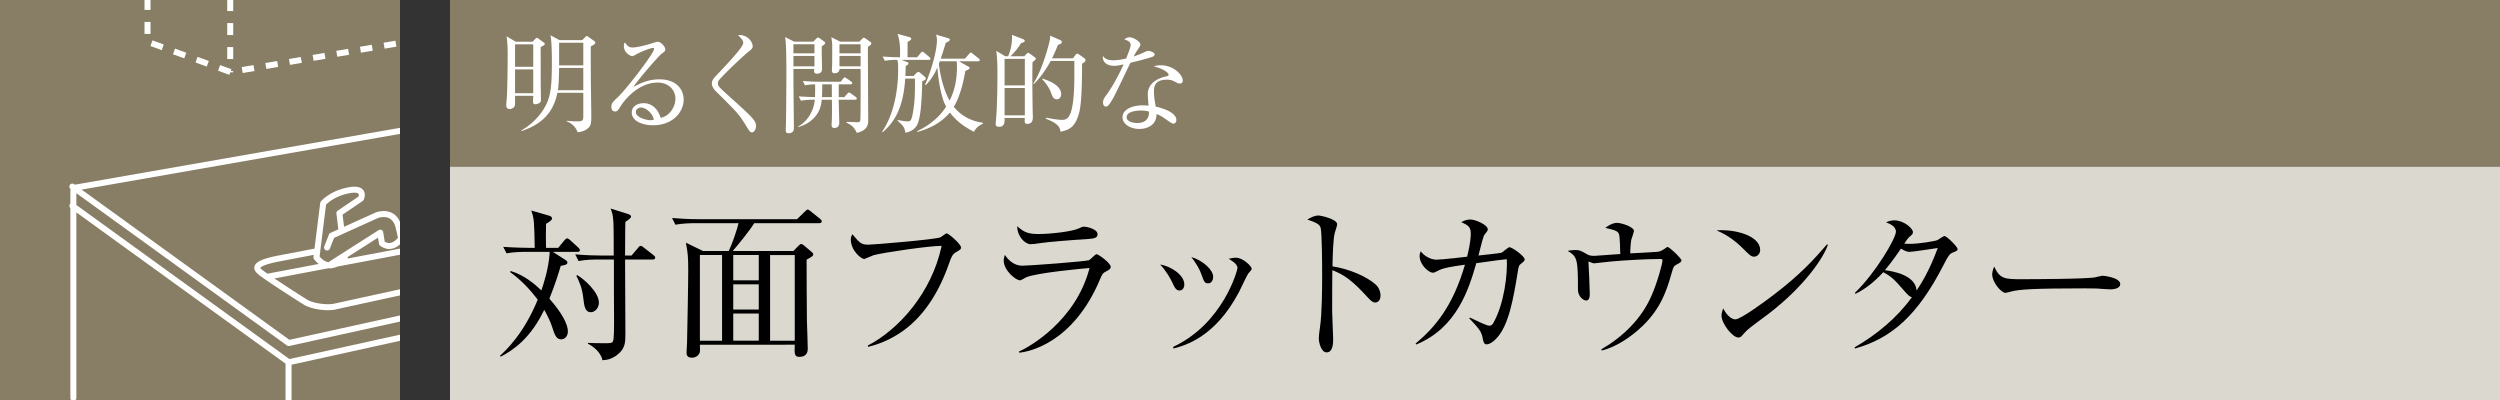
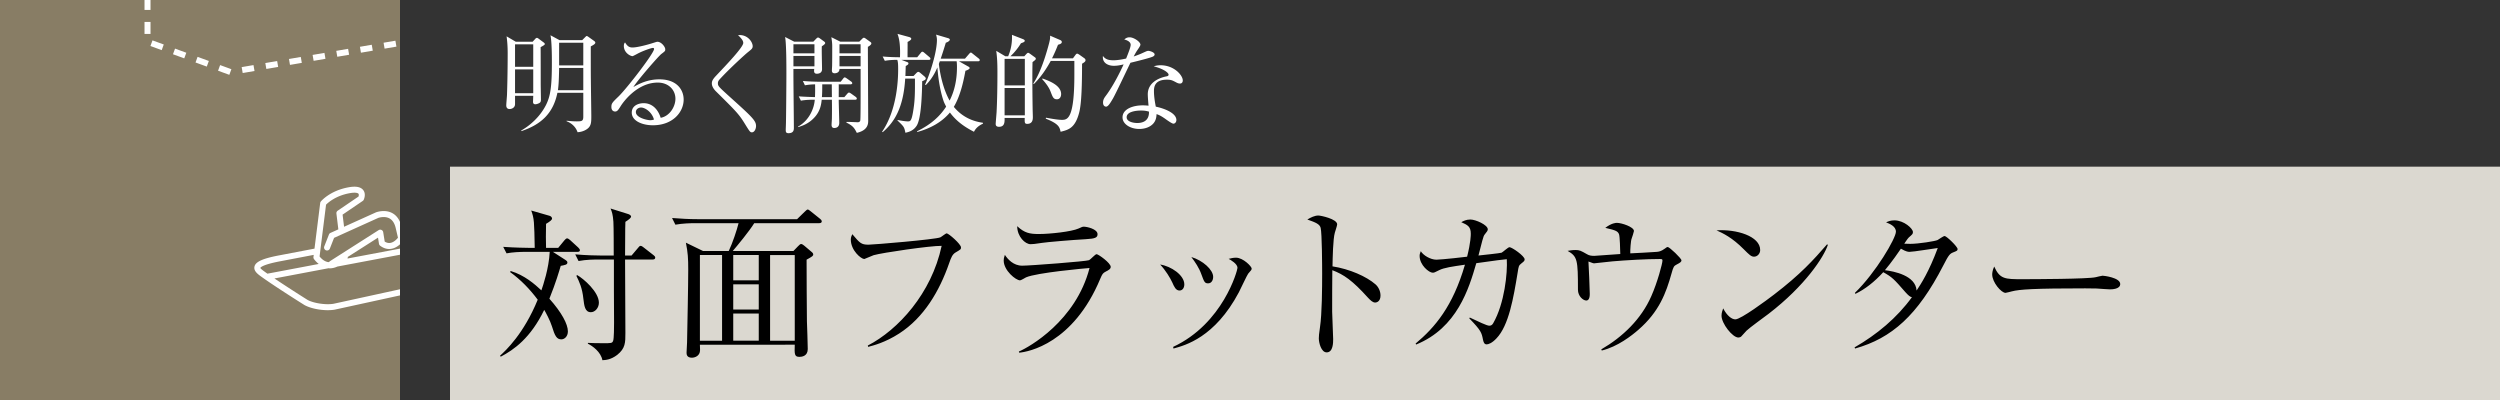
<svg xmlns="http://www.w3.org/2000/svg" id="_イヤー_1" data-name="レイヤー 1" viewBox="0 0 300 48">
  <rect x="0" y="0" width="300" height="48" fill="#333333" stroke="none" />
  <defs>
    <clipPath id="clippath">
      <path fill="none" d="M0 0h48v48H0z" />
    </clipPath>
    <style>.cls-2{fill:#fff}.cls-3{fill:#887d65}</style>
  </defs>
-   <path class="cls-3" d="M54 0h246v20H54z" />
  <path fill="#dbd8d0" d="M54 20h246v28H54z" />
  <path d="M69.267 30.222h-2.92l1.52.98c.12.08.22.16.22.3 0 .26-.28.3-.8.4-.2.681-.56 1.94-1.361 3.942 1.48 1.66 2.22 3.06 2.22 3.92 0 .66-.46.96-.78.96-.56 0-.78-.4-1.14-1.58-.2-.66-.76-1.7-.92-1.96-1.64 3.4-3.66 4.8-5.221 5.62l-.08-.12c.7-.64 2.84-2.62 4.521-6.721-.94-1.26-2.04-2.4-3.32-3.32l.08-.12c1.66.5 2.86 1.56 3.68 2.32.2-.58.9-2.62 1-4.621h-2.84c-.72 0-1.64.04-2.34.18l-.401-.78c1.38.1 2.88.12 3.08.12h.701c-.06-3.14-.06-3.5-.42-4.481l2.22.64c.14.04.28.18.28.32 0 .16-.22.34-.72.64 0 .24-.02 1.34-.02 1.56 0 .161 0 .26.02 1.321h1.46l.74-.9c.08-.1.22-.24.32-.24.121 0 .26.12.361.2l.98.9c.12.12.2.22.2.32 0 .2-.2.2-.32.2zm9.062.92h-3.321c0 2.46.04 6.381.04 8.822 0 1.14 0 1.84-.98 2.621-.76.58-1.38.62-1.78.64-.18-1-1.201-1.72-1.741-1.98v-.1c.38.02 1.06.04 1.82.04.98 0 1.081 0 1.2-.26.12-.22.12-1.86.12-2.22 0-1.201-.04-6.482-.019-7.562h-1.88c-.4 0-1.44 0-2.361.18l-.4-.8c1.34.12 2.7.14 3.08.14h1.54c0-.64 0-3.481-.04-4.061-.06-.86-.18-1.2-.34-1.581l2.101.66c.14.04.36.16.36.3 0 .16-.22.34-.68.64-.04.62-.02 3.461-.04 4.041h.78l.78-.92c.101-.12.18-.24.3-.24s.26.1.381.2l1.18.92c.08.06.2.16.2.3 0 .18-.18.22-.3.22zm-7.422 6.322c-.72 0-.8-.78-.9-1.6-.14-1.321-.48-2.021-.84-2.761l.08-.1c.8.44 2.62 2.04 2.62 3.32 0 .62-.46 1.14-.96 1.14zM87.448 30.122c.46-.96.98-2.52 1.18-3.34h-5.22c-.54 0-1.48.02-2.361.179l-.4-.8c1.02.08 2.04.14 3.08.14H95.65l.88-.86c.16-.16.32-.3.38-.3.1 0 .18.06.381.22l1.12.9c.08.06.2.18.2.3 0 .2-.2.22-.32.22h-7.782c-.56.92-2.06 2.74-2.58 3.341h7.281l.56-.58c.2-.2.26-.26.38-.26.1 0 .26.12.36.2l.92.78c.12.1.16.2.16.26 0 .18-.08.24-.799.64 0 2.26.02 5.121.04 7.382.02.94.1 2.42.1 3.34 0 .861-.72.941-1 .941-.6 0-.6-.32-.56-1.46H83.987c0 .08.02.54.02.64 0 .72-.64.92-.98.92-.64 0-.64-.44-.64-.62 0-.08.06-1.06.06-1.221.04-2.18.14-6.781.14-8.682 0-1.44-.04-2.06-.28-3.28l2.06 1h3.08zm-3.46.48v10.283h2.66V30.603h-2.66zm7.062 3.04v-3.04h-3.062v3.04h3.062zm0 3.502v-3.02h-3.062v3.02h3.062zm0 3.74v-3.26h-3.062v3.26h3.062zm4.32 0V30.604h-2.96v10.282h2.96zM114.658 30.302c-.36.22-.52.58-.76 1.28-1.16 3.34-3.021 6.522-6.002 8.442-1.68 1.08-3.1 1.44-3.72 1.601l-.04-.16c3.64-1.881 7.641-6.241 8.862-11.963-1.36-.02-7.122.82-8.162 1.12-.18.06-1.08.46-1.12.46-.38 0-1.62-1.02-1.62-2.34 0-.26.1-.48.18-.64.9 1.06 1.06 1.26 1.94 1.26.56 0 8.021-.62 8.622-.88.14-.06.64-.48.76-.48.24 0 1.72 1.3 1.72 1.68 0 .24-.02.24-.66.62zM132.706 32.583c-.38.2-.42.28-.68.88-3.24 7.762-8.623 8.762-9.722 8.861l-.04-.14c1.24-.52 6.841-3.68 8.481-10.022-.58.04-6.34.56-7.621 1.121-.12.06-.6.36-.72.36-.5 0-1.96-1.18-1.96-2.38 0-.181.019-.341.139-.681.34.52 1.02 1.3 2.081 1.3.96 0 7.72-.52 8.022-.66.18-.08.74-.72.9-.72.22 0 1.7 1.06 1.7 1.52 0 .26-.26.4-.58.561zm-2.4-3.88c-1.541.08-4.782.359-5.242.439-.98.14-1.08.16-1.4.16-.64 0-1.6-.9-1.6-2.16.88.82 1.5.94 2.6.94 1.34 0 3.921-.28 4.76-.66.401-.18.46-.22.641-.22.36 0 1.64.28 1.64.9 0 .4-.26.54-1.4.6zM141.538 34.863c-.44 0-.64-.46-.86-.96-.26-.56-.8-1.46-1.46-2.16 1.32.2 2.9 1.28 2.9 2.38 0 .4-.2.74-.58.74zm8.241-2.02c-.119.14-.94 1.9-1.12 2.24-2.88 5.42-6.441 6.361-7.842 6.741l-.04-.199c6.002-2.8 7.722-9.202 7.722-9.482 0-.48-.8-.94-1.06-1.08.26-.061.52-.141.88-.141.86 0 1.881 1.06 1.881 1.3 0 .14-.04.2-.42.62zm-4.8 1.16c-.42 0-.48-.18-.82-1.1-.26-.74-.741-1.46-1.201-2.061 1.36.4 2.621 1.52 2.621 2.38 0 .42-.22.78-.6.78zM165.02 36.304c-.3 0-.561-.261-.88-.6-1.841-2.04-2.881-2.762-4.261-3.281 0 .78-.04 4.26-.02 4.98 0 .52.12 2.822.12 3.282 0 .42 0 1.6-.78 1.6-.66 0-.941-1.161-.941-1.68 0-.3.02-.481.14-1.341.24-1.58.26-4.74.26-6.442 0-.86-.02-4.84-.18-5.48-.12-.44-.56-.64-1.6-1.001.4-.24.88-.48 1.32-.48.3 0 2.261.42 2.261 1.06 0 .16-.24.84-.28 1-.221.76-.261 3.061-.28 4.042 2.04.32 4.06 1.2 5.16 2.16.36.32.601.82.601 1.34 0 .66-.4.84-.64.84zM182.576 31.603c-.34.26-.34.36-.46 1.12-.5 3.04-1.06 6.341-2.54 7.882-.521.56-.96.72-1.181.72-.3 0-.38-.3-.44-.58-.16-.821-.22-1.08-1.64-2.54l.06-.101c1.02.48 2.04.98 2.34.98.2 0 .34-.08.46-.28 1.38-2.4 1.741-6.081 1.64-7.701-.72.06-1.02.12-3.66.479-.88 3.041-2.3 7.762-7.221 9.763l-.06-.12c2.32-1.94 4.46-4.442 5.92-9.462-1.52.22-2.52.36-3.1.66-.54.28-.6.3-.78.3-.42 0-1.56-.9-1.56-2.02 0-.22.06-.34.14-.561.299.5 1.16 1.02 1.88 1.02.22 0 1.4-.1 2.1-.18l1.58-.18c.44-1.76.44-2.58.44-2.76 0-.86-.38-1.041-1.14-1.38.26-.14.58-.321 1.101-.321.6 0 2.08.64 2.08 1.18 0 .16-.12.3-.36.601-.1.12-.16.24-.3.76-.08.28-.4 1.54-.46 1.78.38-.04 2.64-.28 2.78-.34.16-.08.78-.66.94-.66.3 0 1.821 1.06 1.821 1.46 0 .18-.08.24-.38.48zM201.235 31.723c-.38.2-.42.26-.66 1.12-.64 2.28-1.46 4.56-3.98 6.741-.78.68-2.48 2.02-4.381 2.48l-.06-.14c2.58-1.5 4.801-3.64 6.001-6.381.74-1.66 1.34-3.94 1.34-4.26 0-.16-.02-.201-.32-.201-1.6 0-4.04.14-5.661.28-.3.02-2.12.24-2.24.24-.06 0-.12-.02-.66-.22.04.34.16 3.62.16 3.901 0 .56-.18.78-.42.78-.38 0-1-.52-1-1.3 0-3.6-.061-3.98-1.24-4.66.219-.04.58-.101.939-.101.5 0 .64.08 1.38.5.26.16.52.2.88.2.141 0 2.622-.18 3.122-.22-.02-.44-.04-2.14-.16-2.4-.16-.32-.3-.44-1.641-.74.76-.58 1.26-.6 1.4-.6.54 0 2.04.48 2.04.98 0 .06-.22.78-.28.92-.1.22-.18 1.4-.16 1.76.5-.02 2.721-.14 3.181-.18.2-.02.5-.04.98-.4.18-.14.24-.18.34-.18.2 0 1.641 1.36 1.641 1.6 0 .16-.14.28-.54.48zM210.482 30.802c-.34 0-.58-.24-1.22-.88-1.4-1.42-2.52-1.94-3.28-2.28 2.4-.16 5.24.7 5.24 2.36 0 .44-.34.8-.74.8zm1.74 6.862c-.42.32-2.3 1.68-2.64 2.02-.1.1-.54.6-.64.7-.08.08-.24.12-.34.12-.7 0-2.02-1.68-2.02-2.62 0-.36.12-.66.2-.88.46.9 1.04 1.32 1.46 1.32.66 0 3.76-2.3 4.621-2.96 3.22-2.462 4.761-4.181 6.381-6.042l.1.06c-.48 1.46-2.72 4.901-7.121 8.282zM234.392 30.282c-.4.16-.54.28-1.2 1.58-3.08 5.982-6.181 8.722-10.583 9.962l-.06-.14c2.681-1.54 5.082-3.54 6.882-6.02-.2-.02-.42-.201-.78-.6-1.38-1.582-1.58-1.801-2.66-2.4-1.08 1.179-2.181 2.04-3.342 2.599l-.06-.12c2.521-2.44 4.922-6.561 4.922-7.341 0-.66-.78-.96-1.18-1.12.259-.12.54-.24 1-.24 1.14 0 2.22.98 2.22 1.4 0 .22-.04.26-.5.66-.16.16-.4.54-.54.74.14 0 .34.02.72.02.98 0 3-.32 3.28-.46.14-.08.7-.48.84-.48.24 0 1.561 1.28 1.561 1.56 0 .2-.08.22-.52.4zm-5.242-.06c-.159 0-.38 0-1.04-.38-1.04 1.54-1.82 2.46-1.92 2.58 1.12.14 3.681.64 3.801 2.441.52-.78 1.48-2.24 2.54-5.101-.54.06-2.92.46-3.38.46zM253.187 34.723c-.181 0-.66-.04-.7-.04-.721-.06-.92-.08-2.261-.08-6.102 0-7.902.12-8.802.36-.06.02-.7.18-.76.18-.52 0-1.6-1.28-1.6-2.2 0-.12.019-.5.24-.96.68 1.52 1.3 1.52 3.38 1.52 1.38 0 7.881-.02 8.802-.24.12-.02.7-.18.82-.18s2.12.22 2.12 1c0 .62-1 .64-1.24.64z" />
  <g>
-     <path class="cls-2" d="M63.911 5.01l.338-.364c.052-.065.13-.104.182-.104.065 0 .156.065.208.104l.56.417c.103.078.18.142.18.22 0 .091-.129.17-.506.377.013.247.013 3.861.013 4.395 0 .299.026 1.625.026 1.897 0 .195-.039.313-.156.39-.156.104-.39.17-.52.17-.208 0-.273-.13-.273-.286 0-.118.026-.624.026-.728h-2.184v.987c0 .455-.416.599-.65.599-.3 0-.403-.195-.403-.442 0-.221.09-1.144.09-1.327.079-2.3.079-4.718.079-4.926 0-.832-.052-1.431-.13-2.029l1.105.65h2.015zm-2.106.312v2.692h2.184V5.322h-2.184zm0 3.003v2.86h2.184v-2.86h-2.184zm5.083 2.809c-.507 2.521-2.015 3.822-4.316 4.601l-.026-.077c1.04-.586 2.249-1.626 2.977-3.068.507-1.028.702-2.055.702-5.097 0-.832-.013-2.56-.17-3.263l1.08.585h2.73l.39-.39c.039-.038.104-.104.156-.104.04 0 .13.052.183.091l.727.52c.04.026.117.117.117.182 0 .156-.208.274-.545.455 0 1.092 0 3.471.012 4.07 0 .402.052 4.03.052 4.25 0 .884 0 1.353-.754 1.743a2.23 2.23 0 01-.896.233c-.34-.987-1.223-1.273-1.314-1.312v-.066c.598.066.95.078 1.222.078.611 0 .78-.039.78-.57v-2.861h-3.107zm3.107-.313V8.156h-2.9c-.025 1.847-.103 2.34-.142 2.665h3.042zm0-2.976V5.127h-2.9v2.718h2.9zM78.347 15.033c-1.248 0-2.535-.507-2.535-1.52 0-.898.896-1.131 1.43-1.131.974 0 1.702.676 2.04 1.755 1.04-.182 1.769-1.3 1.769-2.288 0-1.028-.793-1.938-2.12-1.938-2.535 0-4.212 2.457-4.407 2.757-.325.52-.442.715-.715.715-.156 0-.442-.091-.442-.546 0-.43.104-.533.884-1.287 1.04-1.028 4.238-5.175 4.238-5.67 0-.076-.039-.129-.142-.129-.17 0-1.158.325-1.86.702-.026.014-.533.286-.572.286-.286 0-1.053-.416-1.053-1.221 0-.235.065-.338.143-.43.299.494.533.611.897.611.624 0 2.002-.39 2.392-.52.09-.026.52-.168.585-.168.494 0 .95.624.95.896 0 .208 0 .22-.469.572-.338.26-2.834 3.12-3.354 3.965.78-.441 1.768-.923 3.12-.923 2.094 0 2.912 1.249 2.912 2.431 0 1.495-1.3 3.081-3.691 3.081zm-1.417-2.132c-.261 0-.625.17-.625.546 0 .677 1.34.976 1.716.976.195 0 .3-.027.456-.078-.274-.962-1.119-1.444-1.547-1.444zM90.23 15.879c-.208 0-.247-.052-.857-1.04-.715-1.157-1.015-1.456-3.484-3.9-.13-.13-.468-.507-.468-.923 0-.208.039-.43.48-.898 1.314-1.39 3.29-3.458 3.29-3.965 0-.311-.287-.597-.625-.936 1.145-.116 1.756.832 1.756 1.326 0 .26-.13.364-.52.677-.416.324-2.353 2.105-3.432 3.289-.222.233-.222.402-.222.48 0 .325.091.416 1.145 1.378 2.912 2.627 3.432 3.081 3.432 3.758 0 .299-.17.754-.495.754zM98.618 5.557c-.026.428.027 2.352.027 2.743 0 .377-.261.546-.625.546s-.351-.286-.312-.573h-2.496c-.013 1.119.052 6.033.052 7.034 0 .26 0 .675-.65.675-.273 0-.325-.13-.325-.377 0-.13.025-.702.025-.818.014-.403.053-4.46.053-5.89 0-.988 0-3.692-.156-4.459l1.092.56h2.3l.326-.339c.104-.103.169-.156.234-.156s.13.039.26.13l.494.364c.065.052.105.105.105.169 0 .078-.066.169-.404.39zm-.884-.247h-2.522V6.4h2.522V5.31zm0 1.403h-2.522V7.96h2.522V6.713zm4.888 5.253h-1.976c0 .441.065 2.391.065 2.782 0 .39-.22.61-.598.61-.117 0-.325-.025-.325-.377 0-.117.04-.649.04-.753a67.09 67.09 0 000-2.262h-1.223c-.052.468-.13 1.365-.923 2.183-.702.742-1.482.976-1.912 1.106v-.066c1.301-.714 1.925-2.131 2.003-3.223-.3 0-1.066 0-1.664.117l-.26-.52c.468.039 1.43.078 1.95.09.013-.35.026-.754.013-1.534a7.85 7.85 0 00-1.222.117l-.247-.52c.884.079 1.807.092 1.989.092h2.548l.299-.377c.065-.091.13-.144.195-.144.052 0 .13.053.234.117l.546.39c.052.04.117.117.117.195 0 .066-.078.13-.195.13h-1.43c.013.247 0 1.314 0 1.534h.676l.338-.39c.091-.104.156-.156.22-.156.054 0 .13.04.262.13l.546.39c.064.053.13.13.13.209 0 .09-.091.13-.196.13zm-2.808-1.847H98.67c0 .469 0 1.027-.04 1.534h1.197l-.013-1.534zm4.33-4.498c0 .247.039 8.594.039 8.854 0 .338 0 1.157-1.366 1.468-.298-.585-.442-.832-1.248-1.234v-.078c.208-.014 1.313.039 1.352.039.169 0 .273-.066.312-.208.04-.13.04-2.64.04-2.951V8.273h-2.536c0 .52-.533.52-.585.52-.208 0-.325-.104-.325-.324 0-.092.027-.533.027-.624.012-.663.012-1.197.012-2.302 0-.26-.012-.494-.104-1.08l1.066.534h2.288l.312-.311c.104-.105.17-.157.234-.157.078 0 .156.052.299.157l.469.337c.09.065.13.104.13.196 0 .077-.079.22-.416.402zm-.872-.311h-2.535V6.4h2.535V5.31zm0 1.403h-2.535V7.96h2.535V6.713zM111.456 7.182h-3.289l.65.247c.182.064.195.116.195.181 0 .118-.077.17-.324.313-.014.324-.014.532-.04 1.195h.975l.364-.377c.052-.052.143-.117.196-.117.103 0 .194.078.26.13l.533.455c.051.053.116.13.116.195 0 .105-.04.196-.429.338-.026 1.353-.09 4.446-.663 5.344-.416.637-.975.754-1.352.845-.143-.702-.169-.728-.949-1.47v-.065c.273.052.884.17 1.236.17.311 0 .467 0 .688-1.508.156-1.001.182-1.95.169-3.627h-1.17c-.208 3.47-1.274 5.213-2.704 6.434l-.064-.064c1.74-2.548 1.923-6.02 1.923-7.45 0-.61-.013-.922-.104-1.17-.17 0-.871 0-1.495.118l-.26-.52c.832.077 1.703.09 2.08.09.065-1.755-.156-2.405-.299-2.807l1.378.376c.105.026.274.091.274.221s-.261.274-.443.377c.013.299-.012 1.573 0 1.833h1.157l.416-.507c.079-.103.13-.156.208-.156.065 0 .143.053.234.13l.599.508c.078.064.13.116.13.208 0 .116-.105.13-.196.13zm5.421 8.631c-1.144-.584-2.118-1.273-2.886-2.313-1 1.195-2.418 1.937-3.926 2.34l-.013-.091c1.872-.91 2.86-1.99 3.484-2.951-.064-.144-.208-.403-.286-.611-.507-1.457-.688-3.133-.767-4.095-.533 1.248-1.105 1.82-1.378 2.105l-.104-.025c.638-1.417 1.43-3.94 1.43-5.383 0-.272-.065-.507-.104-.637l1.456.43c.091.025.196.09.196.182 0 .103-.183.272-.482.363a52.722 52.722 0 01-.61 1.911h2.912l.493-.571c.104-.117.144-.156.208-.156.065 0 .092.025.234.142l.703.56c.051.039.13.103.13.194 0 .144-.13.144-.196.144h-2.3l1.078.61c.105.053.208.104.208.209 0 .155-.416.299-.506.324-.274 1.509-.65 3.068-1.392 4.33 1.3 1.586 2.938 1.82 3.497 1.91v.105c-.727.338-.948.727-1.079.974zm-2.08-8.462h-2.015c-.026.051-.103.286-.117.325.183 1.547.599 3.159 1.287 4.393.638-1.234.884-2.626.884-4.004 0-.403-.025-.597-.04-.714zM122.915 6.752l.273-.299c.052-.039.118-.117.182-.117.066 0 .156.065.235.117l.572.416c.064.04.117.091.117.17 0 .116-.04.143-.39.415-.04 1.392-.013 4.096.012 5.59 0 .156.026.846.026.988 0 .247 0 .832-.675.832-.313 0-.313-.155-.3-.715h-2.417c.013.495.013 1.067-.663 1.067-.404 0-.404-.247-.404-.377 0-.052.091-1.17.104-1.326.078-1.405.104-3.367.104-4.797 0-1.067-.026-1.769-.142-2.613l1.092.649h.338c.13-.312.52-1.234.455-2.573l1.3.507c.156.064.234.117.234.208 0 .142-.17.194-.455.298a7.35 7.35 0 01-1.262 1.56h1.664zm-2.365.312v3.186h2.43V7.064h-2.43zm0 3.498v3.276h2.43v-3.276h-2.43zm8.203-3.563l.338-.455c.039-.052.09-.104.181-.104.066 0 .196.091.261.13l.585.416c.065.052.143.118.143.235s-.04.208-.416.428c0 2.34-.052 4.733-.338 5.837-.482 1.886-1.287 2.094-2.236 2.327-.118-.545-.209-.949-1.782-1.573l.027-.116c.962.182 1.547.26 1.923.26.664 0 1.483-.144 1.483-5.382v-1.69h-2.834c-.832 1.507-1.495 2.236-2.028 2.782l-.066-.066c.52-.805 1.184-2.144 1.899-4.848.117-.47.13-.624.117-.898l1.234.533c.066.027.17.104.17.221s-.039.222-.455.338c-.156.39-.3.78-.716 1.625h2.51zM125.1 9.418c.714.26 2.236.793 2.236 1.871 0 .3-.144.625-.508.625-.416 0-.507-.273-.754-.91-.208-.56-.624-1.08-1.013-1.509l.039-.077zM138.346 6.791c-.208.105-1.223.39-2.692.741-.338.676-1.755 3.693-2.092 4.278-.3.506-.573.988-.833.988-.09 0-.364-.052-.364-.494 0-.365.182-.599.313-.78.935-1.236 1.767-2.952 2.157-3.796-.286.064-.676.168-1.17.168-.767 0-1.417-.403-1.312-1.183.311.442.74.52 1.26.52.468 0 1.001-.09 1.522-.208.299-.74.546-1.378.546-1.651 0-.143-.078-.455-.768-.637.195-.169.377-.26.638-.26.507 0 1.3.546 1.3.884q0 .13-.326.598c-.181.26-.286.442-.481.82.26-.091.702-.248.976-.378.572-.26.636-.298.792-.298.17 0 .742.181.742.428 0 .13-.105.208-.208.26zm3.25 3.237c-.078 0-.221-.012-.455-.142-.443-.235-.598-.325-1.106-.325-1.364 0-1.56.74-1.56 1.351 0 .755.143 1.483.221 1.886 1.04.22 2.471.766 2.471 1.612 0 .194-.13.429-.364.429-.157 0-.676-.364-1.001-.599-.52-.363-.754-.455-1.015-.546-.013.274-.039.82-.494 1.236-.532.494-1.273.546-1.572.546-1.08 0-2.016-.585-2.016-1.391 0-.976 1.184-1.443 2.444-1.443.287 0 .482.026.676.039-.039-.455-.09-1.067-.09-1.366 0-1.43 1.377-1.989 2.275-2.158.103-.025.22-.052.22-.208 0-.169-.467-.65-1.78-.988.195-.065.442-.13.831-.13 1.613 0 2.653 1.209 2.653 1.82 0 .235-.13.377-.338.377zm-4.694 3.238c-.494 0-1.703.103-1.703.805 0 .546.832.69 1.275.69.455 0 1.442-.117 1.403-1.366-.246-.064-.454-.13-.975-.13z" />
+     <path class="cls-2" d="M63.911 5.01l.338-.364c.052-.065.13-.104.182-.104.065 0 .156.065.208.104l.56.417c.103.078.18.142.18.22 0 .091-.129.17-.506.377.013.247.013 3.861.013 4.395 0 .299.026 1.625.026 1.897 0 .195-.039.313-.156.39-.156.104-.39.17-.52.17-.208 0-.273-.13-.273-.286 0-.118.026-.624.026-.728h-2.184v.987c0 .455-.416.599-.65.599-.3 0-.403-.195-.403-.442 0-.221.09-1.144.09-1.327.079-2.3.079-4.718.079-4.926 0-.832-.052-1.431-.13-2.029l1.105.65h2.015zm-2.106.312v2.692h2.184V5.322h-2.184zm0 3.003v2.86h2.184v-2.86h-2.184zm5.083 2.809c-.507 2.521-2.015 3.822-4.316 4.601l-.026-.077c1.04-.586 2.249-1.626 2.977-3.068.507-1.028.702-2.055.702-5.097 0-.832-.013-2.56-.17-3.263l1.08.585h2.73l.39-.39c.039-.038.104-.104.156-.104.04 0 .13.052.183.091l.727.52c.04.026.117.117.117.182 0 .156-.208.274-.545.455 0 1.092 0 3.471.012 4.07 0 .402.052 4.03.052 4.25 0 .884 0 1.353-.754 1.743a2.23 2.23 0 01-.896.233c-.34-.987-1.223-1.273-1.314-1.312v-.066c.598.066.95.078 1.222.078.611 0 .78-.039.78-.57v-2.861h-3.107zm3.107-.313V8.156h-2.9c-.025 1.847-.103 2.34-.142 2.665h3.042zm0-2.976V5.127h-2.9v2.718h2.9M78.347 15.033c-1.248 0-2.535-.507-2.535-1.52 0-.898.896-1.131 1.43-1.131.974 0 1.702.676 2.04 1.755 1.04-.182 1.769-1.3 1.769-2.288 0-1.028-.793-1.938-2.12-1.938-2.535 0-4.212 2.457-4.407 2.757-.325.52-.442.715-.715.715-.156 0-.442-.091-.442-.546 0-.43.104-.533.884-1.287 1.04-1.028 4.238-5.175 4.238-5.67 0-.076-.039-.129-.142-.129-.17 0-1.158.325-1.86.702-.026.014-.533.286-.572.286-.286 0-1.053-.416-1.053-1.221 0-.235.065-.338.143-.43.299.494.533.611.897.611.624 0 2.002-.39 2.392-.52.09-.026.52-.168.585-.168.494 0 .95.624.95.896 0 .208 0 .22-.469.572-.338.26-2.834 3.12-3.354 3.965.78-.441 1.768-.923 3.12-.923 2.094 0 2.912 1.249 2.912 2.431 0 1.495-1.3 3.081-3.691 3.081zm-1.417-2.132c-.261 0-.625.17-.625.546 0 .677 1.34.976 1.716.976.195 0 .3-.027.456-.078-.274-.962-1.119-1.444-1.547-1.444zM90.23 15.879c-.208 0-.247-.052-.857-1.04-.715-1.157-1.015-1.456-3.484-3.9-.13-.13-.468-.507-.468-.923 0-.208.039-.43.48-.898 1.314-1.39 3.29-3.458 3.29-3.965 0-.311-.287-.597-.625-.936 1.145-.116 1.756.832 1.756 1.326 0 .26-.13.364-.52.677-.416.324-2.353 2.105-3.432 3.289-.222.233-.222.402-.222.48 0 .325.091.416 1.145 1.378 2.912 2.627 3.432 3.081 3.432 3.758 0 .299-.17.754-.495.754zM98.618 5.557c-.026.428.027 2.352.027 2.743 0 .377-.261.546-.625.546s-.351-.286-.312-.573h-2.496c-.013 1.119.052 6.033.052 7.034 0 .26 0 .675-.65.675-.273 0-.325-.13-.325-.377 0-.13.025-.702.025-.818.014-.403.053-4.46.053-5.89 0-.988 0-3.692-.156-4.459l1.092.56h2.3l.326-.339c.104-.103.169-.156.234-.156s.13.039.26.13l.494.364c.065.052.105.105.105.169 0 .078-.066.169-.404.39zm-.884-.247h-2.522V6.4h2.522V5.31zm0 1.403h-2.522V7.96h2.522V6.713zm4.888 5.253h-1.976c0 .441.065 2.391.065 2.782 0 .39-.22.61-.598.61-.117 0-.325-.025-.325-.377 0-.117.04-.649.04-.753a67.09 67.09 0 000-2.262h-1.223c-.052.468-.13 1.365-.923 2.183-.702.742-1.482.976-1.912 1.106v-.066c1.301-.714 1.925-2.131 2.003-3.223-.3 0-1.066 0-1.664.117l-.26-.52c.468.039 1.43.078 1.95.09.013-.35.026-.754.013-1.534a7.85 7.85 0 00-1.222.117l-.247-.52c.884.079 1.807.092 1.989.092h2.548l.299-.377c.065-.091.13-.144.195-.144.052 0 .13.053.234.117l.546.39c.052.04.117.117.117.195 0 .066-.078.13-.195.13h-1.43c.013.247 0 1.314 0 1.534h.676l.338-.39c.091-.104.156-.156.22-.156.054 0 .13.04.262.13l.546.39c.064.053.13.13.13.209 0 .09-.091.13-.196.13zm-2.808-1.847H98.67c0 .469 0 1.027-.04 1.534h1.197l-.013-1.534zm4.33-4.498c0 .247.039 8.594.039 8.854 0 .338 0 1.157-1.366 1.468-.298-.585-.442-.832-1.248-1.234v-.078c.208-.014 1.313.039 1.352.039.169 0 .273-.066.312-.208.04-.13.04-2.64.04-2.951V8.273h-2.536c0 .52-.533.52-.585.52-.208 0-.325-.104-.325-.324 0-.092.027-.533.027-.624.012-.663.012-1.197.012-2.302 0-.26-.012-.494-.104-1.08l1.066.534h2.288l.312-.311c.104-.105.17-.157.234-.157.078 0 .156.052.299.157l.469.337c.09.065.13.104.13.196 0 .077-.079.22-.416.402zm-.872-.311h-2.535V6.4h2.535V5.31zm0 1.403h-2.535V7.96h2.535V6.713zM111.456 7.182h-3.289l.65.247c.182.064.195.116.195.181 0 .118-.077.17-.324.313-.014.324-.014.532-.04 1.195h.975l.364-.377c.052-.052.143-.117.196-.117.103 0 .194.078.26.13l.533.455c.051.053.116.13.116.195 0 .105-.04.196-.429.338-.026 1.353-.09 4.446-.663 5.344-.416.637-.975.754-1.352.845-.143-.702-.169-.728-.949-1.47v-.065c.273.052.884.17 1.236.17.311 0 .467 0 .688-1.508.156-1.001.182-1.95.169-3.627h-1.17c-.208 3.47-1.274 5.213-2.704 6.434l-.064-.064c1.74-2.548 1.923-6.02 1.923-7.45 0-.61-.013-.922-.104-1.17-.17 0-.871 0-1.495.118l-.26-.52c.832.077 1.703.09 2.08.09.065-1.755-.156-2.405-.299-2.807l1.378.376c.105.026.274.091.274.221s-.261.274-.443.377c.013.299-.012 1.573 0 1.833h1.157l.416-.507c.079-.103.13-.156.208-.156.065 0 .143.053.234.13l.599.508c.078.064.13.116.13.208 0 .116-.105.13-.196.13zm5.421 8.631c-1.144-.584-2.118-1.273-2.886-2.313-1 1.195-2.418 1.937-3.926 2.34l-.013-.091c1.872-.91 2.86-1.99 3.484-2.951-.064-.144-.208-.403-.286-.611-.507-1.457-.688-3.133-.767-4.095-.533 1.248-1.105 1.82-1.378 2.105l-.104-.025c.638-1.417 1.43-3.94 1.43-5.383 0-.272-.065-.507-.104-.637l1.456.43c.091.025.196.09.196.182 0 .103-.183.272-.482.363a52.722 52.722 0 01-.61 1.911h2.912l.493-.571c.104-.117.144-.156.208-.156.065 0 .092.025.234.142l.703.56c.051.039.13.103.13.194 0 .144-.13.144-.196.144h-2.3l1.078.61c.105.053.208.104.208.209 0 .155-.416.299-.506.324-.274 1.509-.65 3.068-1.392 4.33 1.3 1.586 2.938 1.82 3.497 1.91v.105c-.727.338-.948.727-1.079.974zm-2.08-8.462h-2.015c-.026.051-.103.286-.117.325.183 1.547.599 3.159 1.287 4.393.638-1.234.884-2.626.884-4.004 0-.403-.025-.597-.04-.714zM122.915 6.752l.273-.299c.052-.039.118-.117.182-.117.066 0 .156.065.235.117l.572.416c.064.04.117.091.117.17 0 .116-.04.143-.39.415-.04 1.392-.013 4.096.012 5.59 0 .156.026.846.026.988 0 .247 0 .832-.675.832-.313 0-.313-.155-.3-.715h-2.417c.013.495.013 1.067-.663 1.067-.404 0-.404-.247-.404-.377 0-.052.091-1.17.104-1.326.078-1.405.104-3.367.104-4.797 0-1.067-.026-1.769-.142-2.613l1.092.649h.338c.13-.312.52-1.234.455-2.573l1.3.507c.156.064.234.117.234.208 0 .142-.17.194-.455.298a7.35 7.35 0 01-1.262 1.56h1.664zm-2.365.312v3.186h2.43V7.064h-2.43zm0 3.498v3.276h2.43v-3.276h-2.43zm8.203-3.563l.338-.455c.039-.052.09-.104.181-.104.066 0 .196.091.261.13l.585.416c.065.052.143.118.143.235s-.04.208-.416.428c0 2.34-.052 4.733-.338 5.837-.482 1.886-1.287 2.094-2.236 2.327-.118-.545-.209-.949-1.782-1.573l.027-.116c.962.182 1.547.26 1.923.26.664 0 1.483-.144 1.483-5.382v-1.69h-2.834c-.832 1.507-1.495 2.236-2.028 2.782l-.066-.066c.52-.805 1.184-2.144 1.899-4.848.117-.47.13-.624.117-.898l1.234.533c.066.027.17.104.17.221s-.039.222-.455.338c-.156.39-.3.78-.716 1.625h2.51zM125.1 9.418c.714.26 2.236.793 2.236 1.871 0 .3-.144.625-.508.625-.416 0-.507-.273-.754-.91-.208-.56-.624-1.08-1.013-1.509l.039-.077zM138.346 6.791c-.208.105-1.223.39-2.692.741-.338.676-1.755 3.693-2.092 4.278-.3.506-.573.988-.833.988-.09 0-.364-.052-.364-.494 0-.365.182-.599.313-.78.935-1.236 1.767-2.952 2.157-3.796-.286.064-.676.168-1.17.168-.767 0-1.417-.403-1.312-1.183.311.442.74.52 1.26.52.468 0 1.001-.09 1.522-.208.299-.74.546-1.378.546-1.651 0-.143-.078-.455-.768-.637.195-.169.377-.26.638-.26.507 0 1.3.546 1.3.884q0 .13-.326.598c-.181.26-.286.442-.481.82.26-.091.702-.248.976-.378.572-.26.636-.298.792-.298.17 0 .742.181.742.428 0 .13-.105.208-.208.26zm3.25 3.237c-.078 0-.221-.012-.455-.142-.443-.235-.598-.325-1.106-.325-1.364 0-1.56.74-1.56 1.351 0 .755.143 1.483.221 1.886 1.04.22 2.471.766 2.471 1.612 0 .194-.13.429-.364.429-.157 0-.676-.364-1.001-.599-.52-.363-.754-.455-1.015-.546-.013.274-.039.82-.494 1.236-.532.494-1.273.546-1.572.546-1.08 0-2.016-.585-2.016-1.391 0-.976 1.184-1.443 2.444-1.443.287 0 .482.026.676.039-.039-.455-.09-1.067-.09-1.366 0-1.43 1.377-1.989 2.275-2.158.103-.025.22-.052.22-.208 0-.169-.467-.65-1.78-.988.195-.065.442-.13.831-.13 1.613 0 2.653 1.209 2.653 1.82 0 .235-.13.377-.338.377zm-4.694 3.238c-.494 0-1.703.103-1.703.805 0 .546.832.69 1.275.69.455 0 1.442-.117 1.403-1.366-.246-.064-.454-.13-.975-.13z" />
  </g>
-   <path class="cls-3" d="M0 0h48v48H0z" />
  <g clip-path="url(#clippath)">
    <path class="cls-3" d="M0 0h48v48H0z" />
    <path class="cls-2" d="M27.52 8.98l-1.353-.493.246-.677 1.353.494-.247.677zm1.603-.217L29 8.053l1.419-.243.122.71-1.418.243zm2.838-.488l-.123-.71 1.42-.243.122.71-1.42.243zm-7.146-.283l-1.352-.494.246-.676 1.352.494-.246.676zm9.983-.205l-.122-.709 1.42-.243.122.709-1.42.243zm2.838-.487l-.122-.71 1.42-.243.122.71-1.42.243zM22.11 7.004l-1.353-.494.247-.677 1.352.495-.246.676zm18.365-.192l-.123-.71 1.42-.243.122.71-1.42.243zm2.838-.487l-.122-.71 1.42-.244.122.71-1.42.244zm-23.908-.31l-1.353-.494.247-.676 1.352.494-.246.677zm26.746-.178l-.122-.71 1.42-.243.122.71-1.42.243zM18.062 4.074h-.72v-1.44h.72v1.44zm0-2.88h-.72v-1.44h.72v1.44z" />
-     <path class="cls-2" d="M27.986 8.678h-.72V8.53h.72v.148zm0-1.588h-.72V5.65h.72v1.44zm0-2.88h-.72V2.77h.72v1.44zm0-2.88h-.72V-.11h.72v1.44zM34.434 41.456a.36.36 0 00.289.06l13.288-2.929v-.737l-13.286 2.928L9.797 22.753 48 16.068v-.73L8.983 22.163l-.085-.061a.36.36 0 10-.421.584l.002.001a.354.354 0 00-.035.15v1.61c-.016.015-.035.025-.048.044a.356.356 0 00.048.467v22.81c0 .09.036.17.091.234h.536a.355.355 0 00.092-.234V25.49l25.103 18.151v4.359h.72v-4.235l13.025-2.87v-.738l-13.286 2.928L9.163 24.602v-1.42l25.271 18.274z" />
    <path class="cls-2" d="M36.914 35.993a170.363 170.363 0 01-3.982-2.577l6.503-1.23c.032.002.062.013.094.014h.045c.334 0 .64-.09.913-.214L48 30.568v-.734l-6.303 1.19a.35.35 0 00.034-.187v-.004l3.63-2.315.117.736a.362.362 0 00.138.23c.434.328.89.454 1.36.37.42-.073.772-.308 1.024-.537v-2.682c-.206-.474-.509-.832-.909-1.053-.89-.493-1.908-.124-1.973-.1l-3.83 1.73-.177-1.456 2.414-1.642a.363.363 0 00.123-.145c.032-.069.305-.685-.06-1.158-.302-.39-.89-.5-1.791-.33-2.212.41-3.25 1.641-3.293 1.694s-.071.116-.08.184l-.685 5.476-4.261.813c-1.961.373-2.814.762-2.942 1.342-.118.537.413.919.862 1.241 1.713 1.23 5.1 3.351 5.153 3.384.692.377 1.793.607 2.78.607.282 0 .554-.019.806-.058l7.879-1.72v-.736l-8.012 1.749c-.94.147-2.365-.07-3.09-.464zm2.21-11.43c.243-.246 1.156-1.069 2.805-1.375.866-.16 1.057.024 1.088.063.06.076.039.227.008.332l-2.5 1.7a.359.359 0 00-.155.342l.231 1.898-.942.425a.358.358 0 00-.187.197l-.563 1.432a.36.36 0 00.67.263l.509-1.296 5.302-2.395c.007-.003.757-.27 1.357.065.377.21.633.627.761 1.248l.248 1.065c-.151.189-.489.547-.909.62-.226.04-.452-.013-.682-.158l-.18-1.126a.36.36 0 00-.549-.246l-5.832 3.718a.355.355 0 00-.105.105l-.093.018c-.371-.054-.727-.275-1.058-.681l.777-6.214zm-7.328 8.067c-.173-.124-.532-.382-.557-.481.015-.038.21-.382 2.373-.794l4.034-.77-.032.25a.36.36 0 00.07.262c.177.236.366.42.56.58l-6.15 1.164a34.213 34.213 0 01-.298-.21z" />
  </g>
</svg>